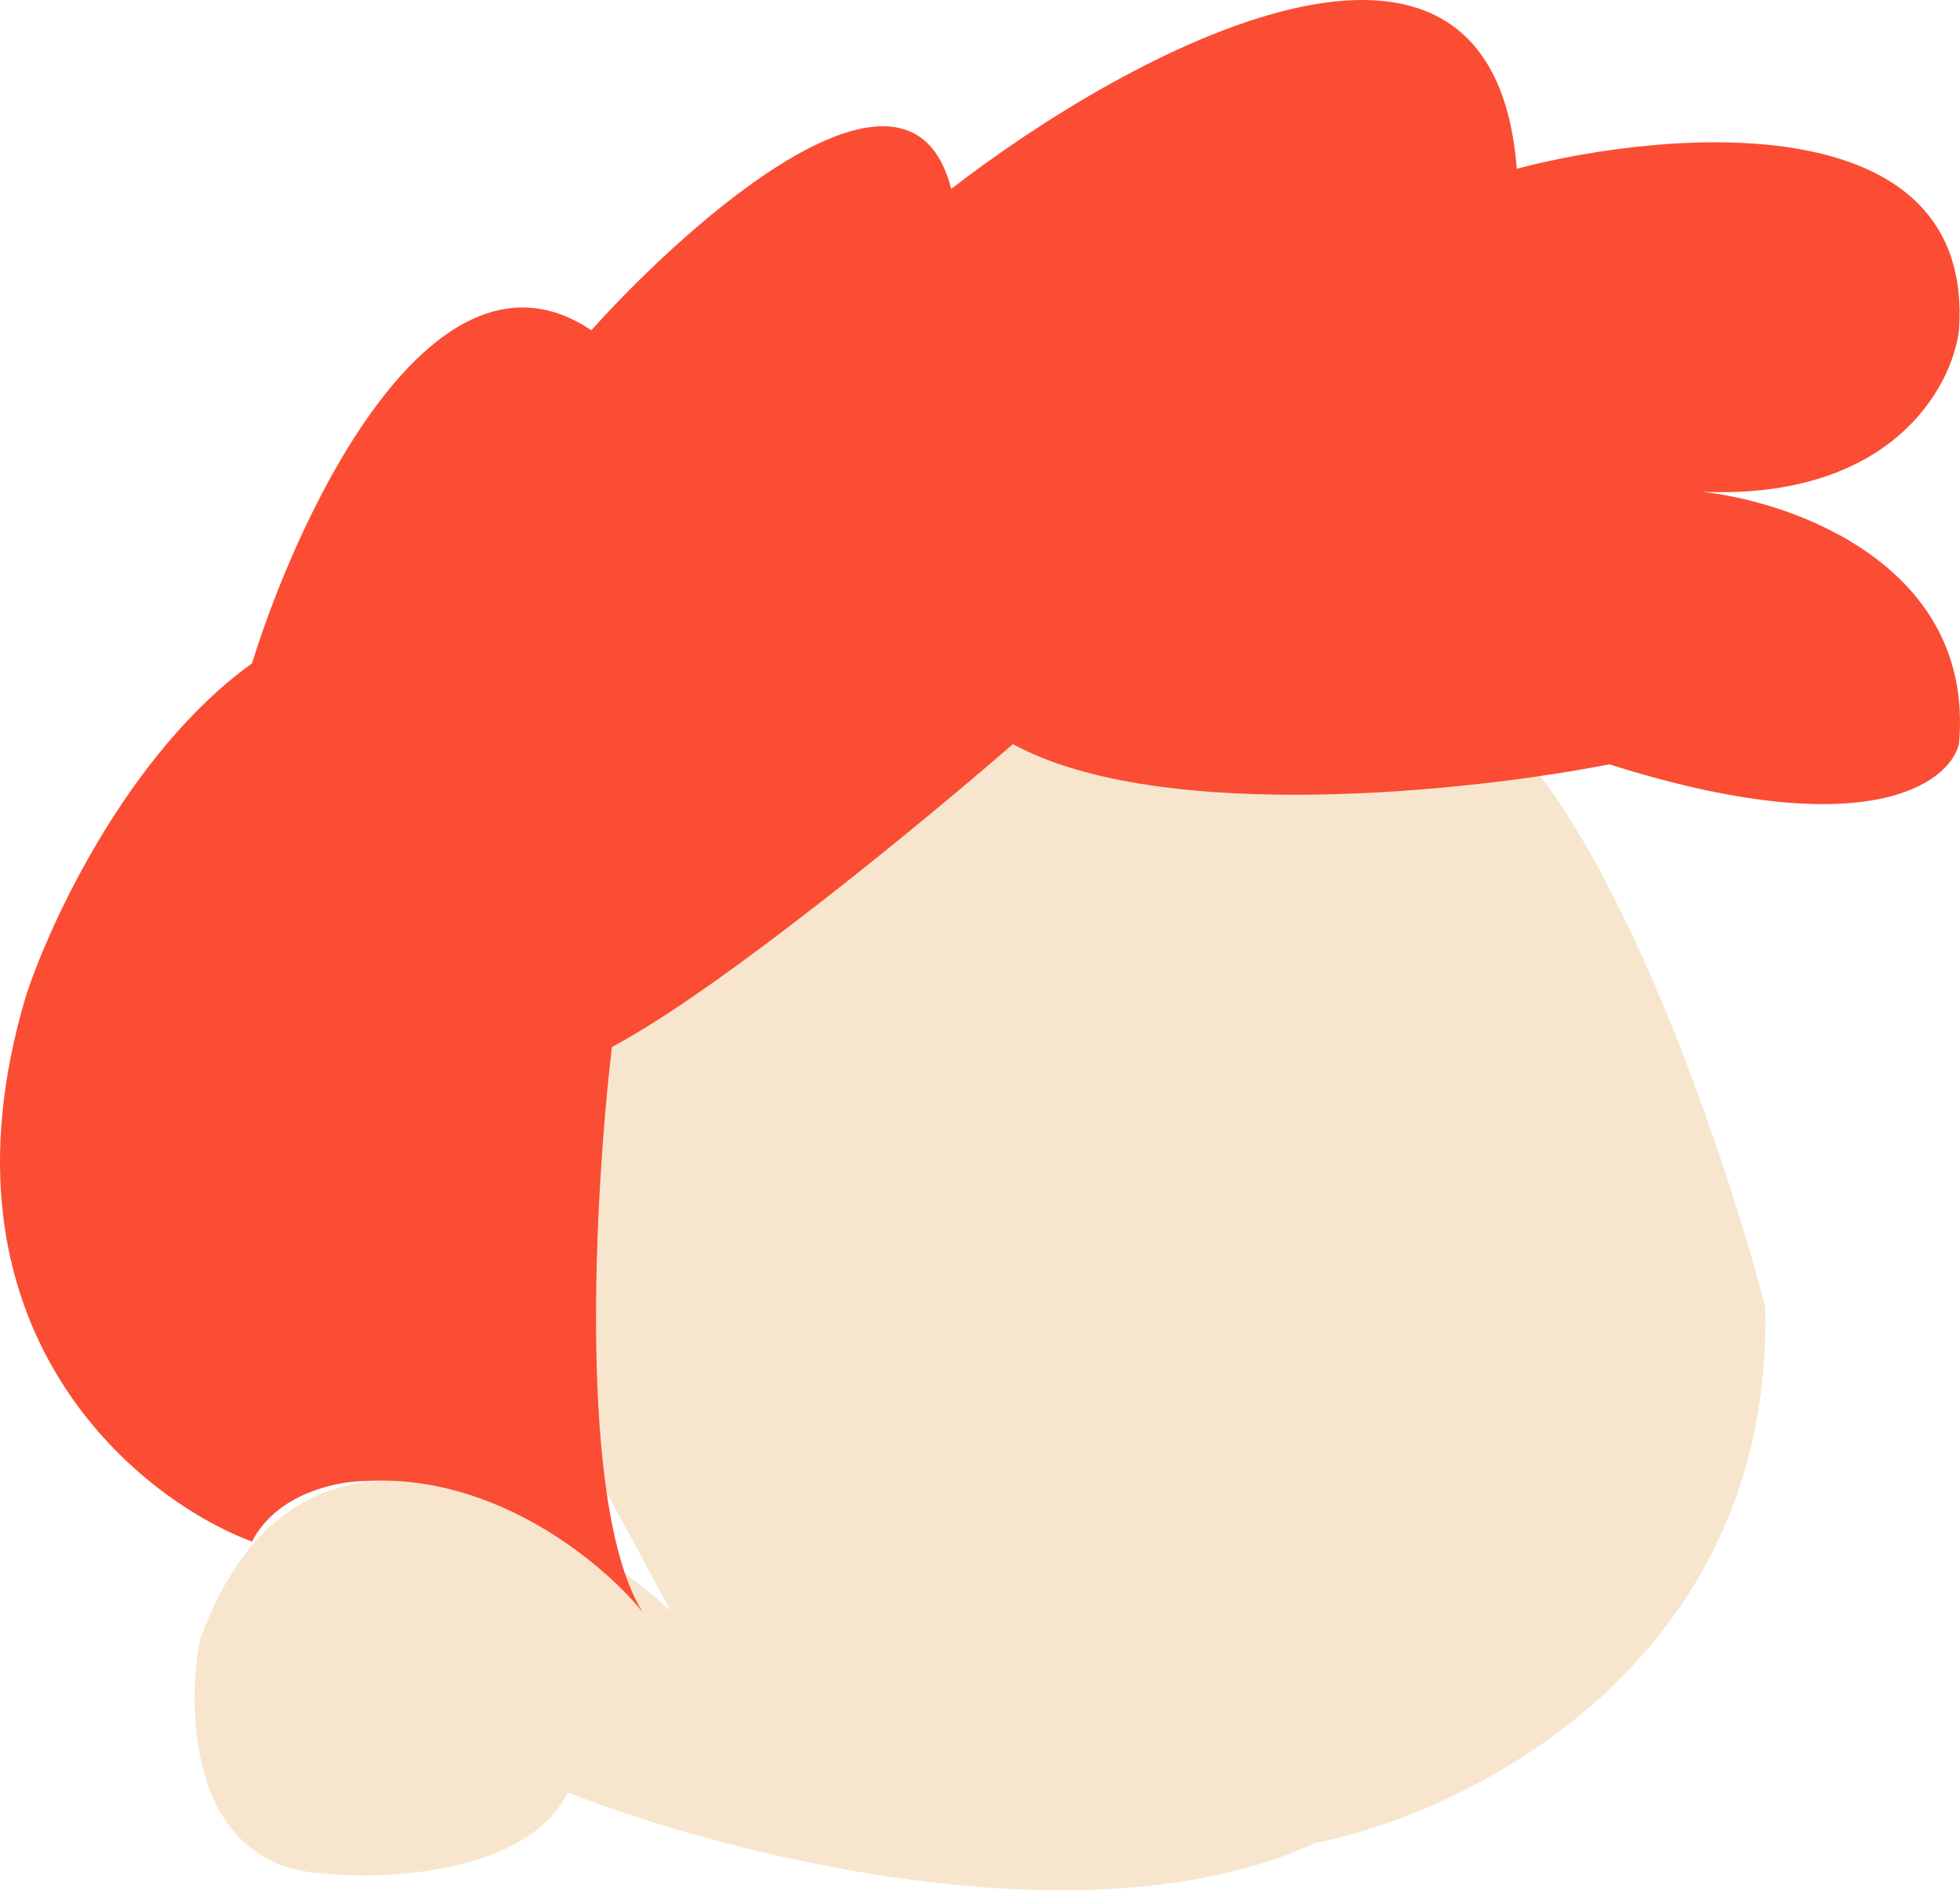
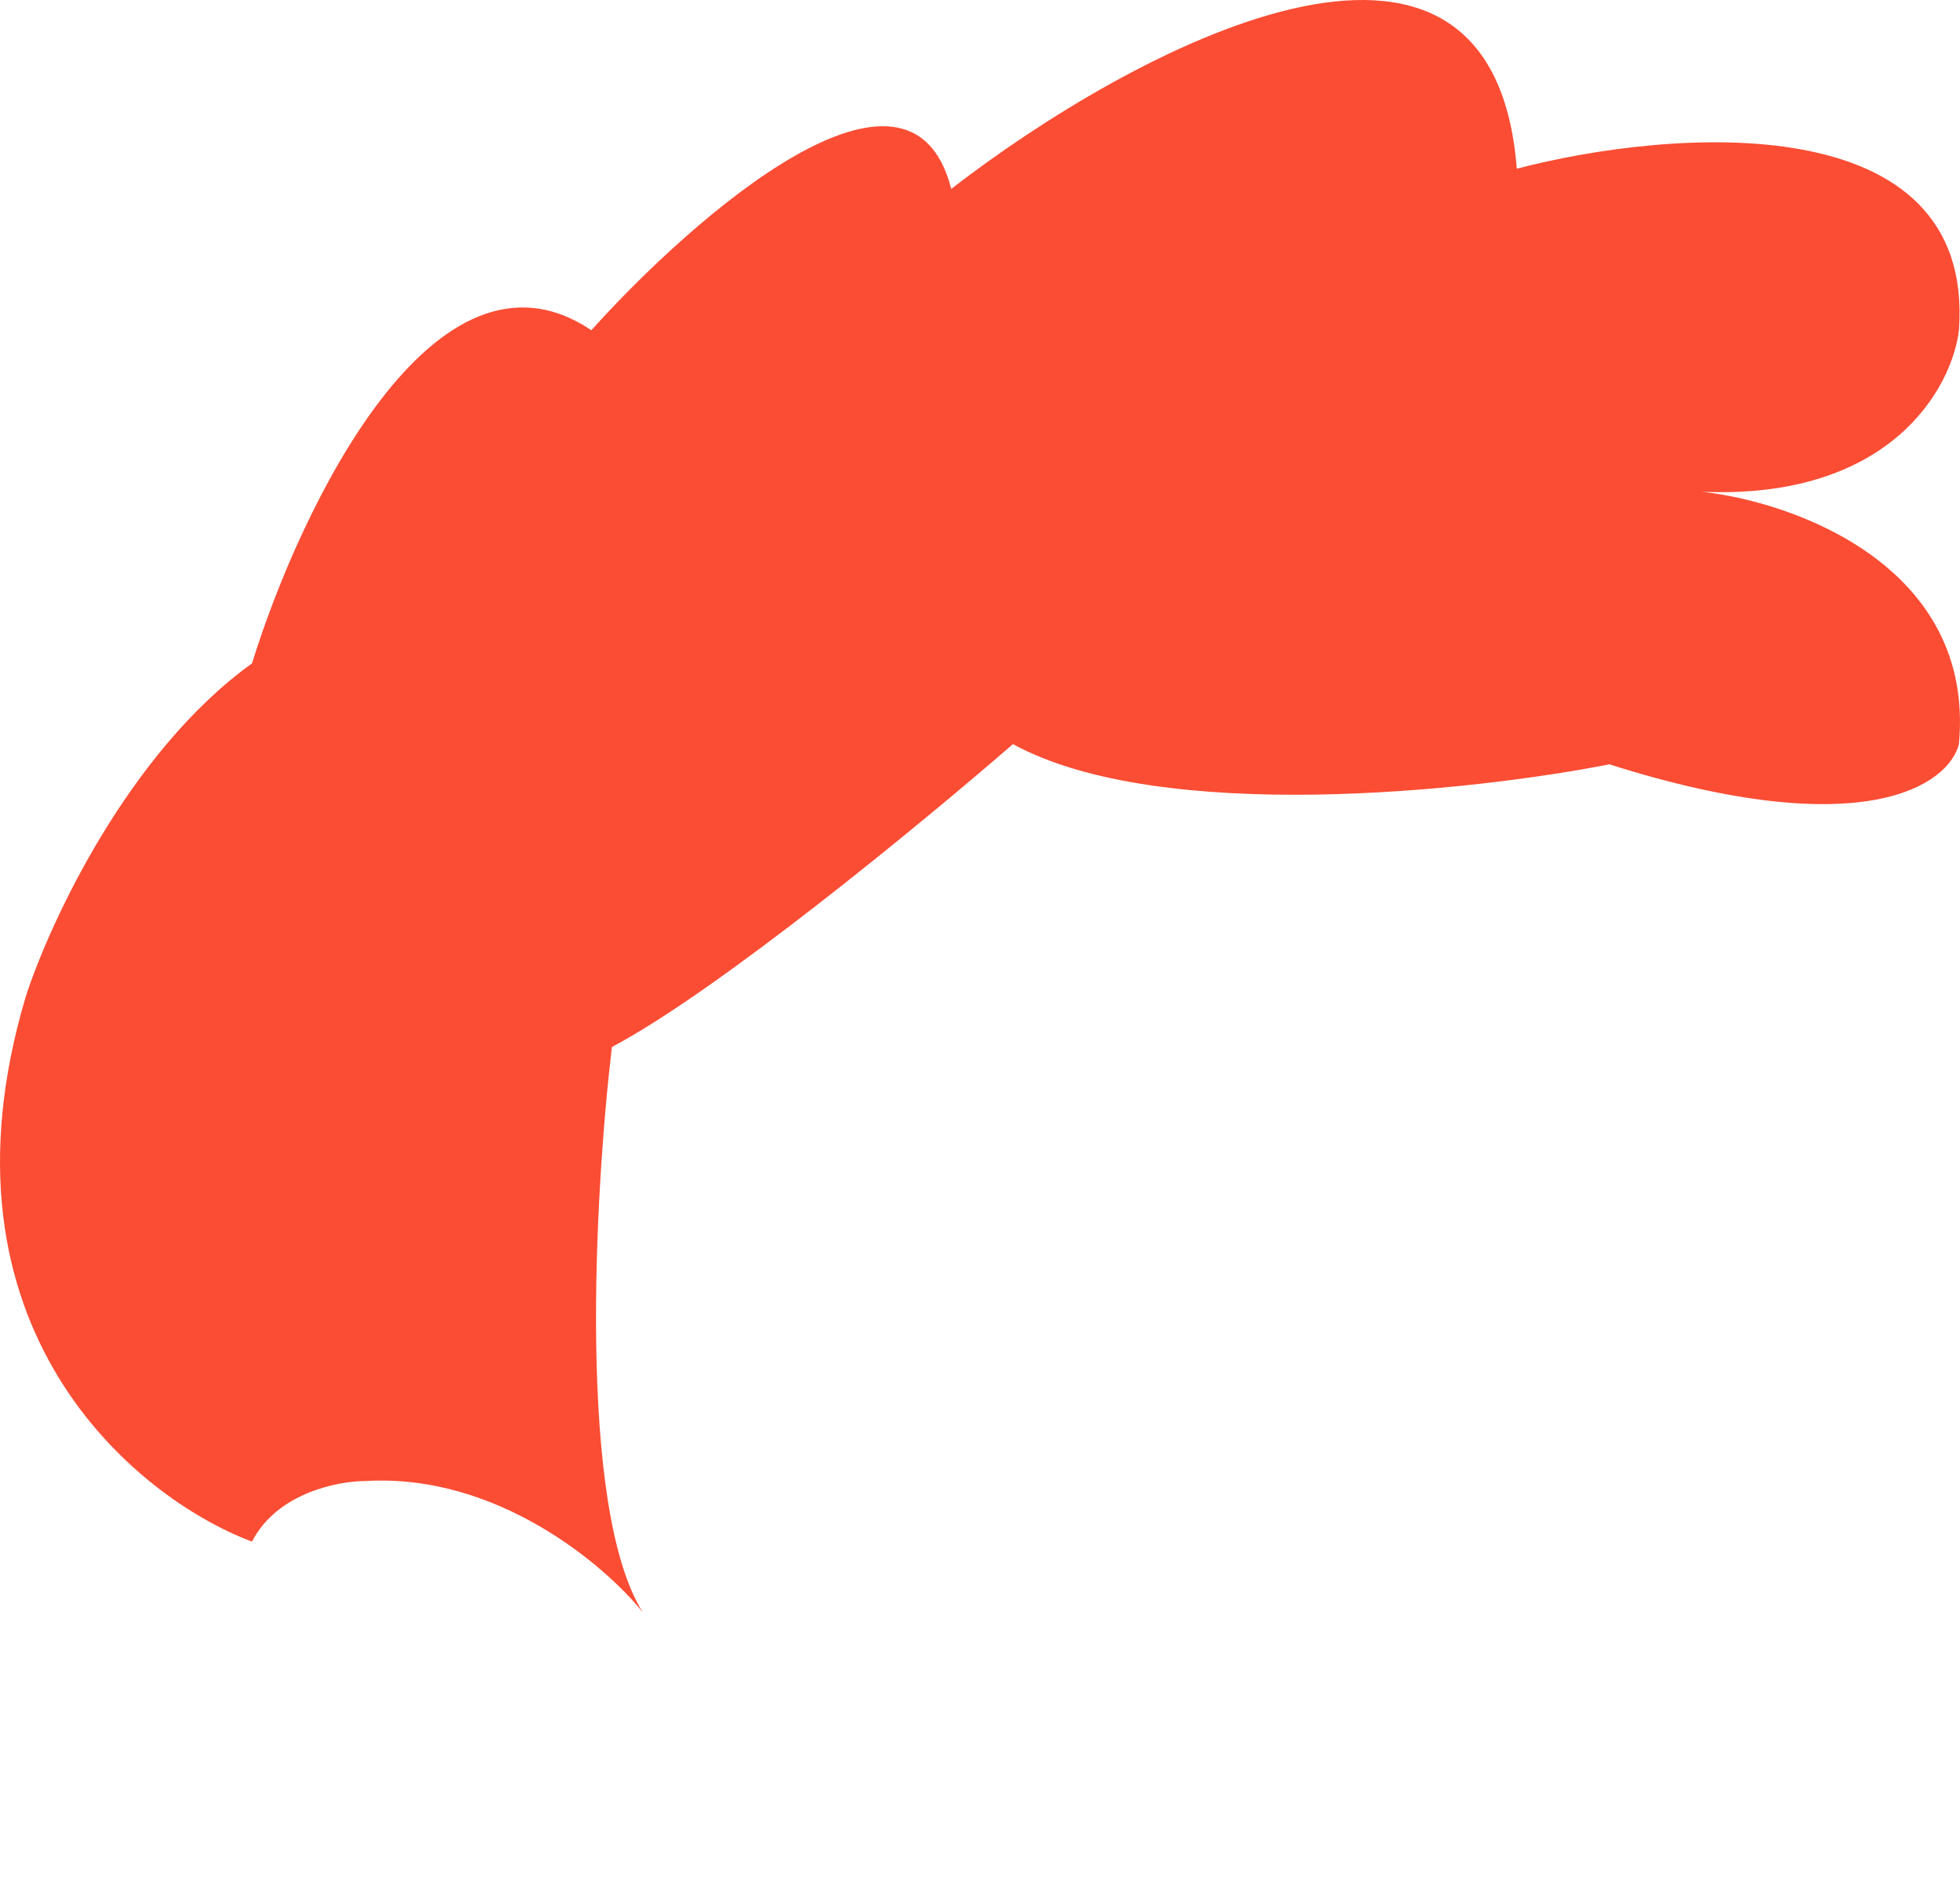
<svg xmlns="http://www.w3.org/2000/svg" width="141" height="136" viewBox="0 0 141 136" fill="none">
-   <path d="M14.367 118.051C21.433 98.255 39.885 108.347 48.227 115.868L36.449 94.034L48.227 62.011L73.254 46L109.322 54.006C117.566 63.321 124.535 84.573 126.988 94.034C127.577 119.652 105.642 130.423 94.6 132.607C78.112 140.176 51.907 133.335 40.866 128.968C37.922 134.79 27.862 135.275 23.2 134.79C13.778 134.208 13.385 123.388 14.367 118.051Z" fill="#F7E6CD" />
  <path d="M1.855 71.695C-5.246 95.518 9.745 107.768 18.129 110.916C19.904 107.429 24.294 106.558 26.266 106.558C35.735 105.977 43.526 112.611 46.239 116C41.505 108.446 42.787 85.737 44.02 75.327C51.713 71.26 66.458 59.106 72.869 53.538C83.521 59.349 105.911 56.928 115.774 54.991C134.119 60.801 140.185 56.443 140.924 53.538C142.108 40.755 129.089 36.107 122.431 35.381C136.042 35.962 140.431 27.875 140.924 23.76C142.108 7.49 120.212 9.234 109.116 12.139C107.341 -10.522 81.253 3.665 68.431 13.591C65.472 1.971 49.938 15.528 42.54 23.76C31.296 16.206 21.581 36.591 18.129 47.727C9.252 54.119 3.581 66.369 1.855 71.695Z" fill="#FA4D34" />
</svg>